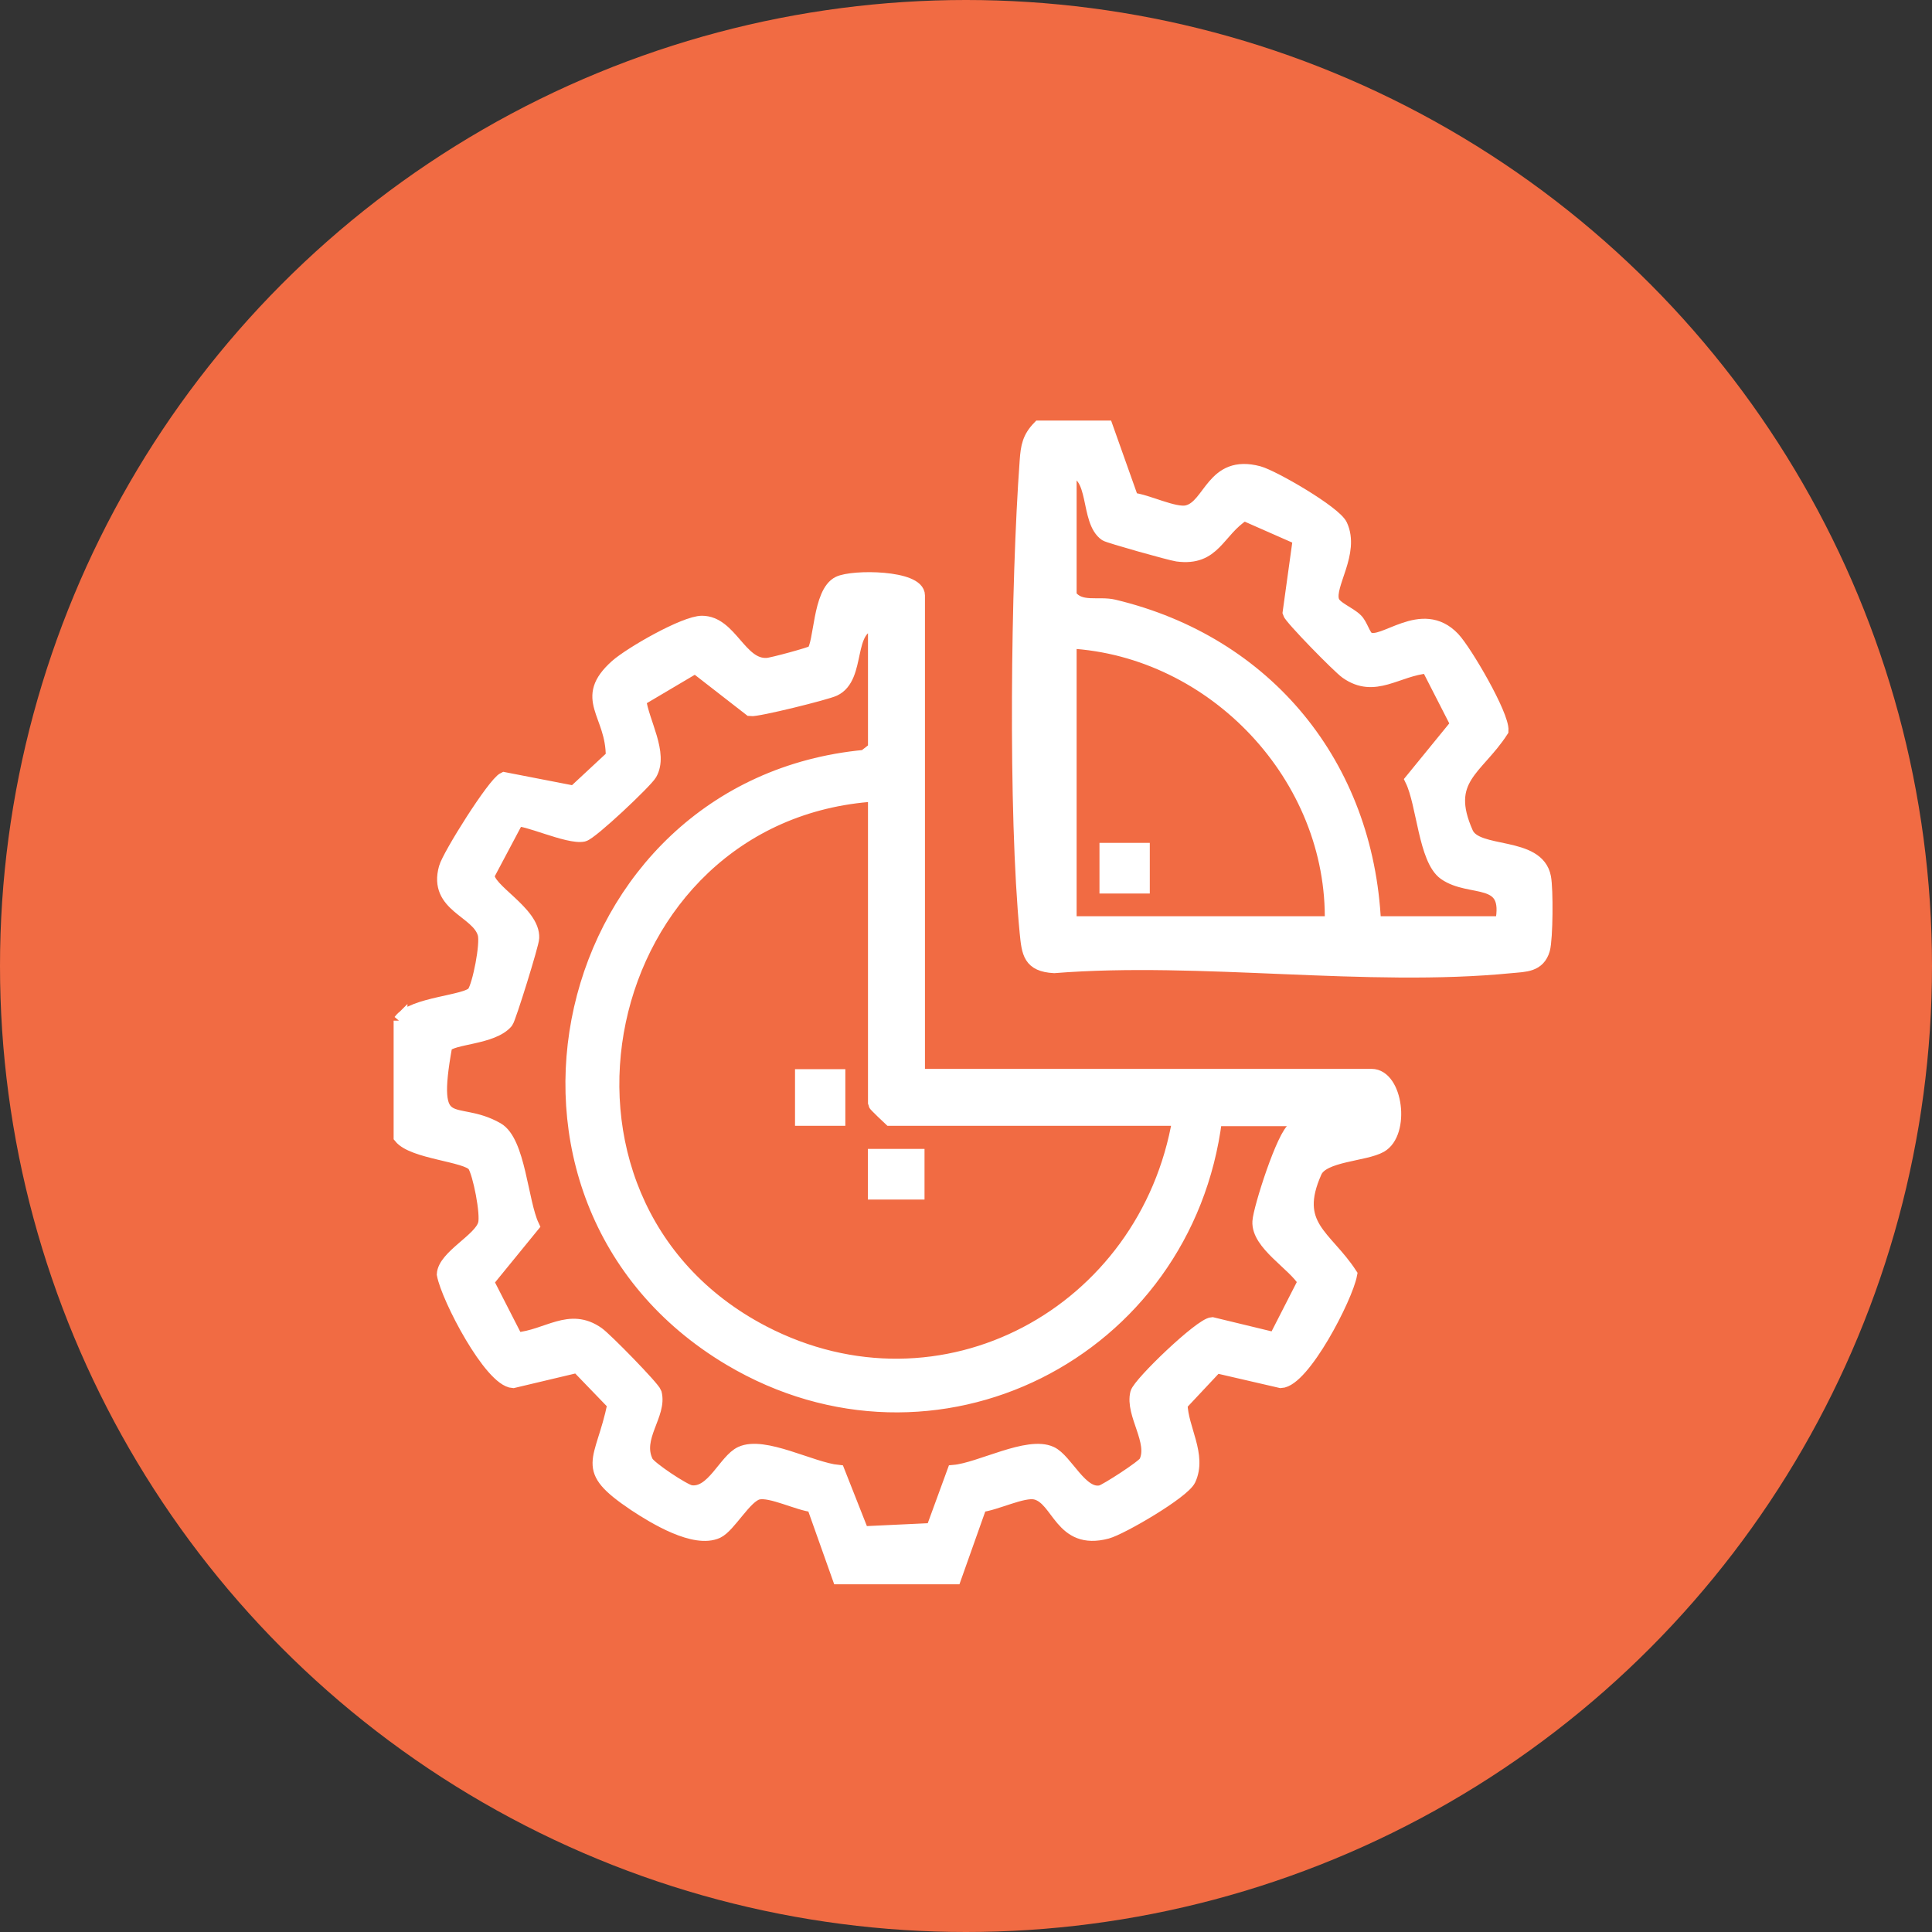
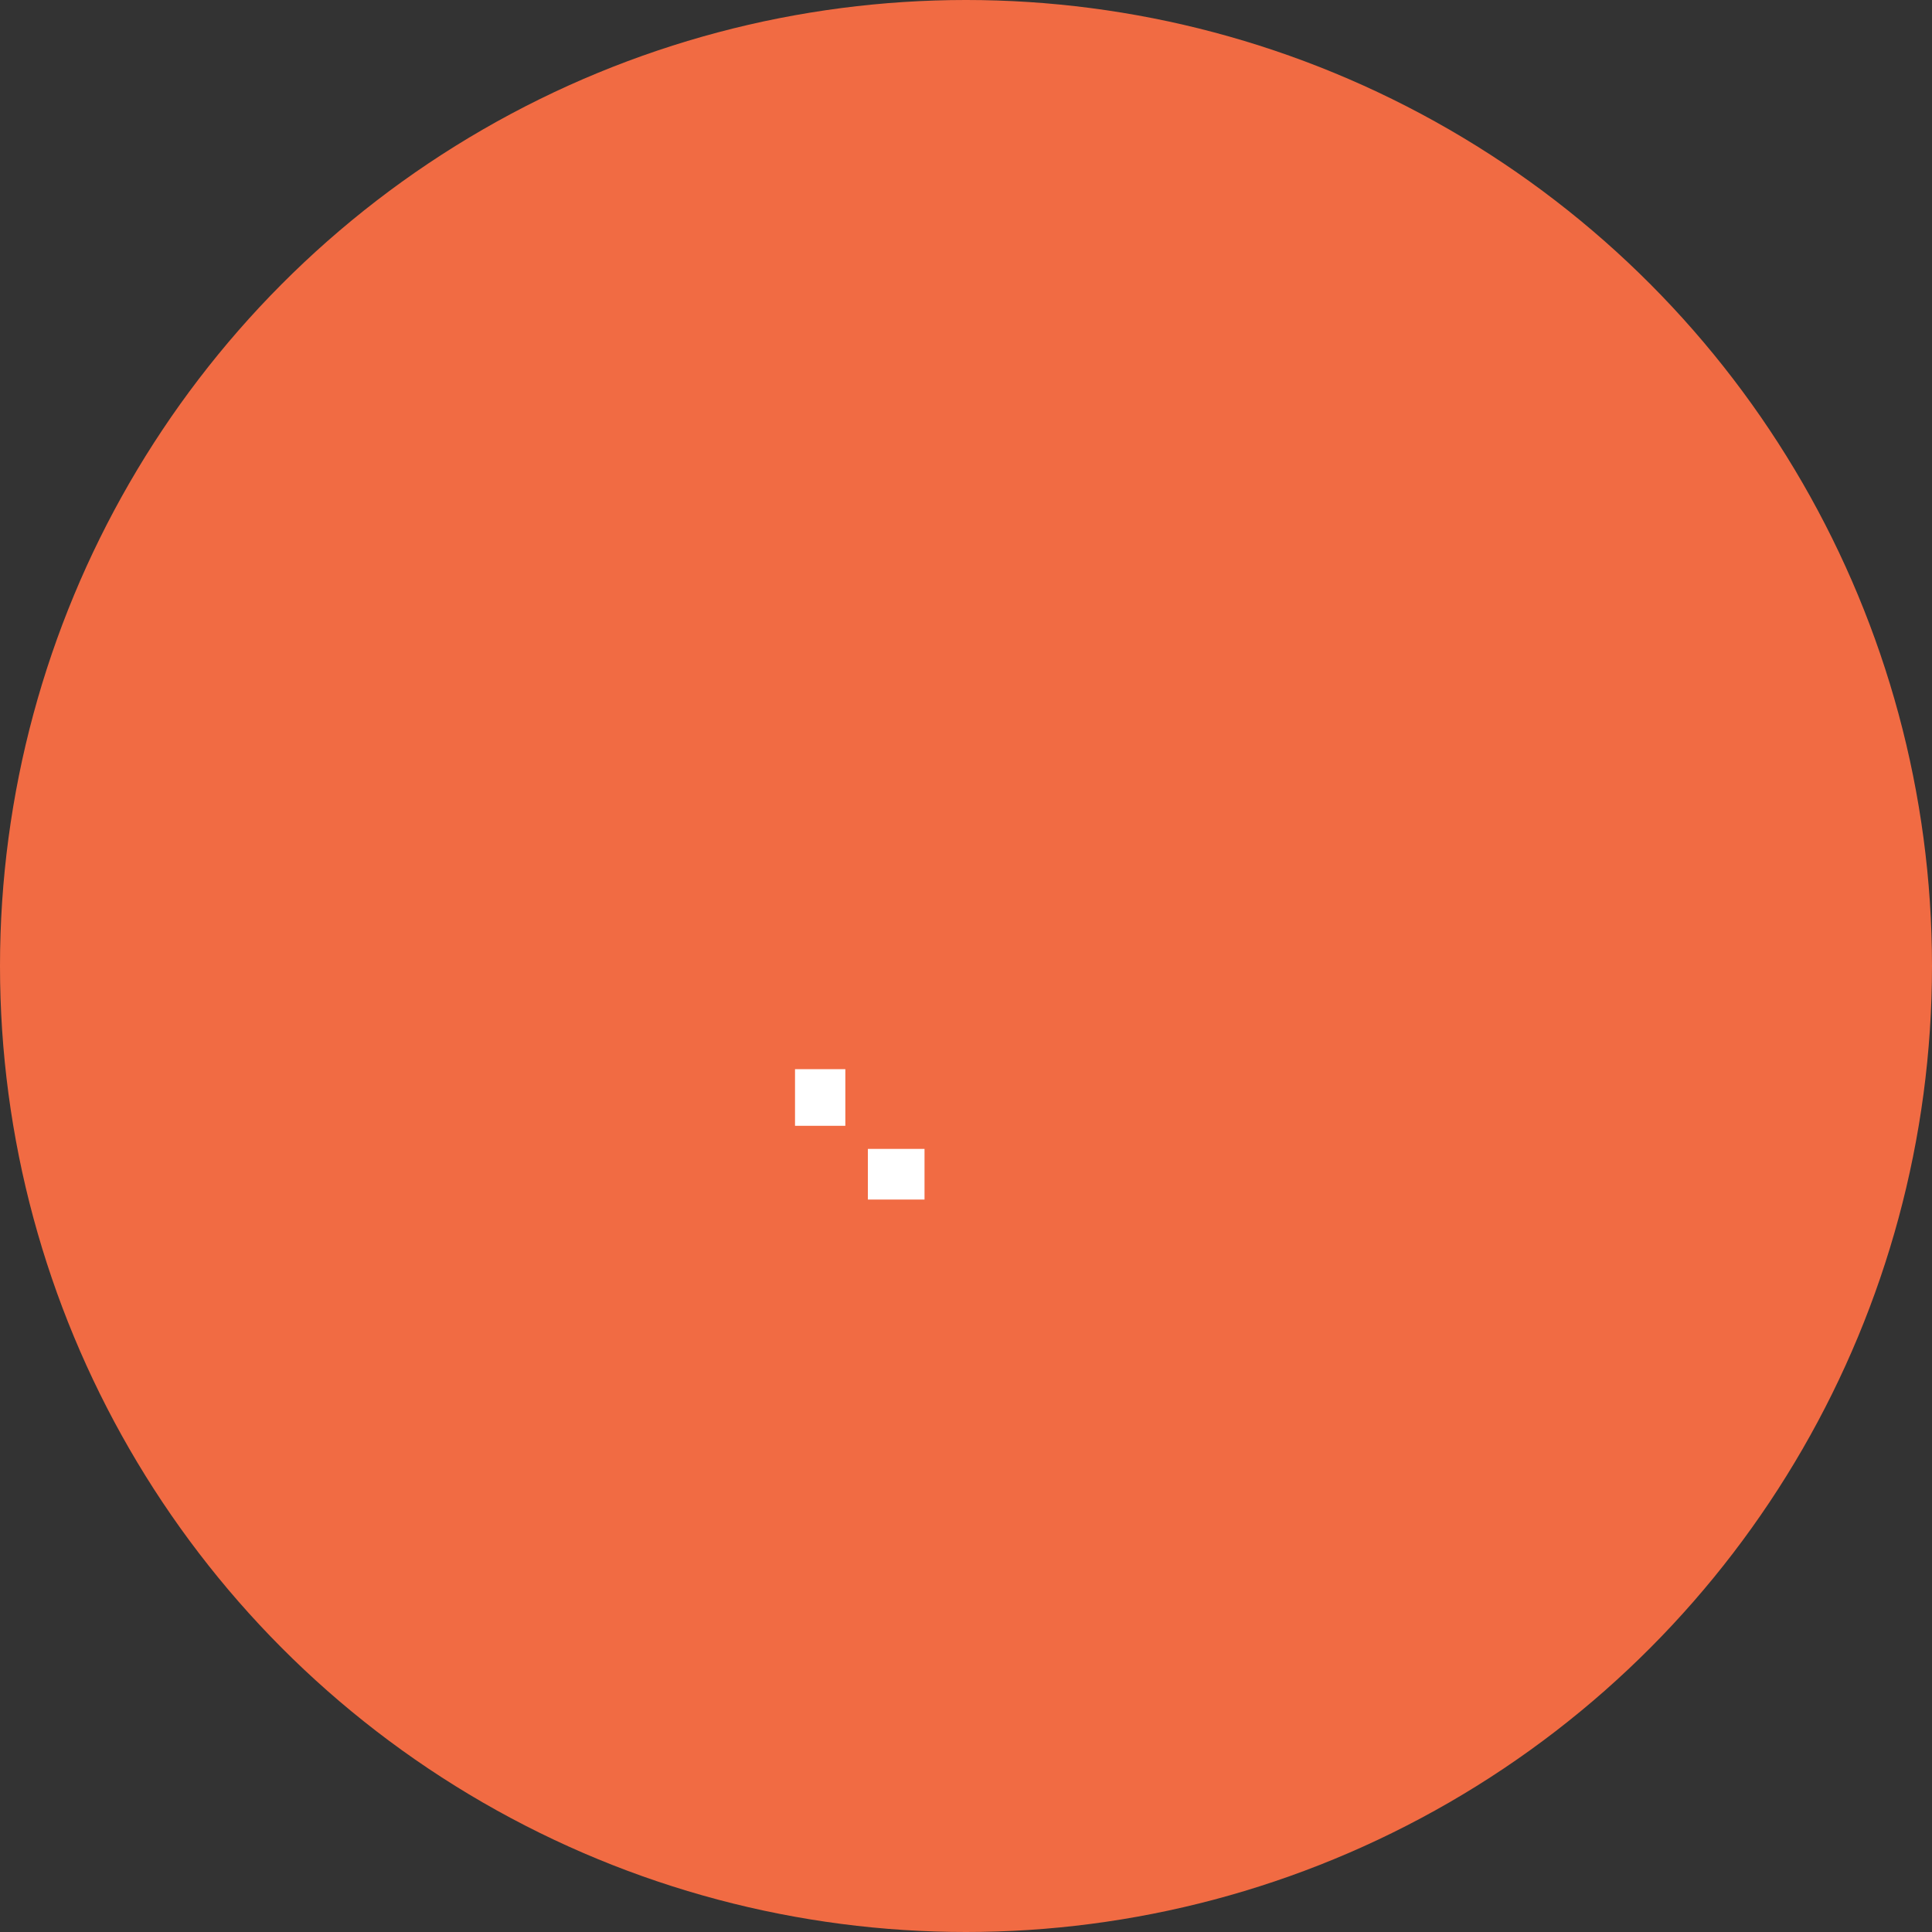
<svg xmlns="http://www.w3.org/2000/svg" width="70" height="70" viewBox="0 0 70 70" fill="none">
  <rect x="0" y="0" width="70" height="70" fill="#333333" stroke="none" />
  <circle cx="35" cy="35" r="35" fill="#F16B43" />
-   <path d="M14.5 36.993C14.957 36.355 16.918 36.319 17.17 35.97C17.363 35.706 17.663 34.202 17.555 33.83C17.314 32.987 15.763 32.819 16.148 31.448C16.268 31.003 17.904 28.393 18.265 28.225L20.802 28.718L22.198 27.419C22.21 25.843 21.007 25.326 22.342 24.135C22.859 23.678 24.808 22.56 25.433 22.56C26.467 22.56 26.804 24.147 27.791 24.087C27.947 24.087 29.402 23.69 29.462 23.63C29.751 23.341 29.679 21.477 30.388 21.128C30.894 20.876 33.263 20.9 33.263 21.573V38.977H49.693C50.583 38.977 50.847 41.046 50.017 41.515C49.44 41.84 47.925 41.828 47.648 42.453C46.77 44.414 48.021 44.787 48.923 46.17C48.767 47.012 47.215 50.007 46.409 50.043L44.064 49.501L42.777 50.873C42.801 51.775 43.486 52.725 43.078 53.603C42.861 54.06 40.636 55.359 40.107 55.503C38.435 55.948 38.375 54.288 37.521 54.084C37.064 53.976 36.053 54.493 35.512 54.541L34.586 57.151H30.401L29.474 54.541C28.933 54.493 27.935 53.976 27.466 54.084C26.997 54.192 26.419 55.287 25.986 55.491C25.169 55.864 23.713 54.974 23.003 54.505C21.019 53.17 21.813 53.038 22.258 50.873L20.923 49.489L18.589 50.043C17.784 49.995 16.232 47.024 16.076 46.17C16.112 45.532 17.411 44.931 17.567 44.354C17.675 43.993 17.375 42.489 17.182 42.213C16.918 41.84 14.969 41.756 14.512 41.19V36.981L14.5 36.993ZM31.699 22.584C30.605 22.68 31.17 24.532 30.22 24.977C29.943 25.11 27.43 25.735 27.189 25.699L25.192 24.147L23.16 25.35C23.268 26.18 23.978 27.299 23.557 28.032C23.4 28.309 21.416 30.185 21.139 30.245C20.598 30.366 18.95 29.584 18.722 29.716L17.675 31.689C17.591 32.23 19.335 33.06 19.287 33.986C19.287 34.19 18.445 36.897 18.349 37.017C17.844 37.618 16.364 37.57 16.136 37.895C15.522 41.275 16.473 40.036 18.012 40.914C18.794 41.359 18.878 43.548 19.287 44.414L17.639 46.434L18.71 48.527C19.84 48.431 20.634 47.601 21.656 48.323C21.933 48.515 23.665 50.283 23.725 50.476C23.93 51.245 22.979 52.087 23.424 52.977C23.533 53.194 24.784 54.024 25.024 54.06C25.83 54.18 26.275 52.917 26.852 52.653C27.682 52.268 29.402 53.23 30.364 53.326L31.242 55.551L33.792 55.431L34.562 53.326C35.512 53.242 37.244 52.268 38.074 52.653C38.627 52.905 39.169 54.24 39.902 54.06C40.083 54.012 41.43 53.146 41.514 52.977C41.875 52.232 41.009 51.233 41.201 50.476C41.297 50.127 43.511 47.998 43.919 47.974L46.205 48.527L47.275 46.434C46.89 45.785 45.579 45.063 45.627 44.257C45.651 43.8 46.517 41.082 46.902 40.89C47.239 40.721 47.804 40.95 47.78 40.553H44.028C42.969 48.996 33.852 53.627 26.455 49.237C16.689 43.428 20.165 28.465 31.327 27.419L31.699 27.13V22.584ZM31.699 28.79C21.524 29.451 18.505 43.512 27.646 48.275C34.129 51.642 41.538 47.589 42.729 40.541H32.253C32.253 40.541 31.699 40.024 31.699 39.988V28.79Z" fill="white" stroke="white" stroke-width="0.5" />
-   <path d="M40.081 15.488L41.008 18.098C41.549 18.146 42.547 18.664 43.016 18.555C43.87 18.351 43.93 16.691 45.602 17.136C46.131 17.28 48.356 18.567 48.573 19.036C49.03 20.023 48.092 21.189 48.272 21.767C48.344 22.031 48.886 22.224 49.126 22.464C49.307 22.633 49.403 23.042 49.559 23.138C50.1 23.463 51.508 21.935 52.65 23.138C53.083 23.595 54.442 25.916 54.406 26.47C53.504 27.865 52.253 28.213 53.131 30.186C53.504 31.016 55.705 30.523 55.946 31.786C56.03 32.219 56.018 33.999 55.91 34.396C55.741 34.985 55.248 34.961 54.755 35.009C49.547 35.526 43.497 34.588 38.193 35.009C37.315 34.961 37.267 34.528 37.195 33.794C36.774 29.464 36.87 21.105 37.195 16.691C37.231 16.174 37.291 15.861 37.652 15.488H40.081ZM38.758 17.04V21.586C39.119 22.103 39.805 21.839 40.358 21.971C45.891 23.294 49.523 27.732 49.788 33.446H54.418C54.779 31.653 53.288 32.303 52.35 31.641C51.64 31.136 51.58 29.128 51.159 28.262L52.807 26.241L51.736 24.148C50.606 24.244 49.812 25.074 48.789 24.353C48.513 24.16 46.769 22.38 46.721 22.2L47.094 19.506L45.073 18.616C44.099 19.241 44.002 20.275 42.655 20.095C42.403 20.059 40.178 19.433 40.069 19.361C39.348 18.868 39.769 17.076 38.734 17.04H38.758ZM48.248 33.446C48.368 28.153 43.99 23.535 38.758 23.246V33.446H48.248Z" fill="white" stroke="white" stroke-width="0.5" />
-   <path d="M30.378 38.988H29.055V40.54H30.378V38.988Z" fill="white" stroke="white" stroke-width="0.5" />
+   <path d="M30.378 38.988H29.055V40.54H30.378Z" fill="white" stroke="white" stroke-width="0.5" />
  <path d="M33.247 41.877H31.695V43.212H33.247V41.877Z" fill="white" stroke="white" stroke-width="0.5" />
-   <path d="M41.409 30.789H40.086V32.124H41.409V30.789Z" fill="white" stroke="white" stroke-width="0.5" />
</svg>